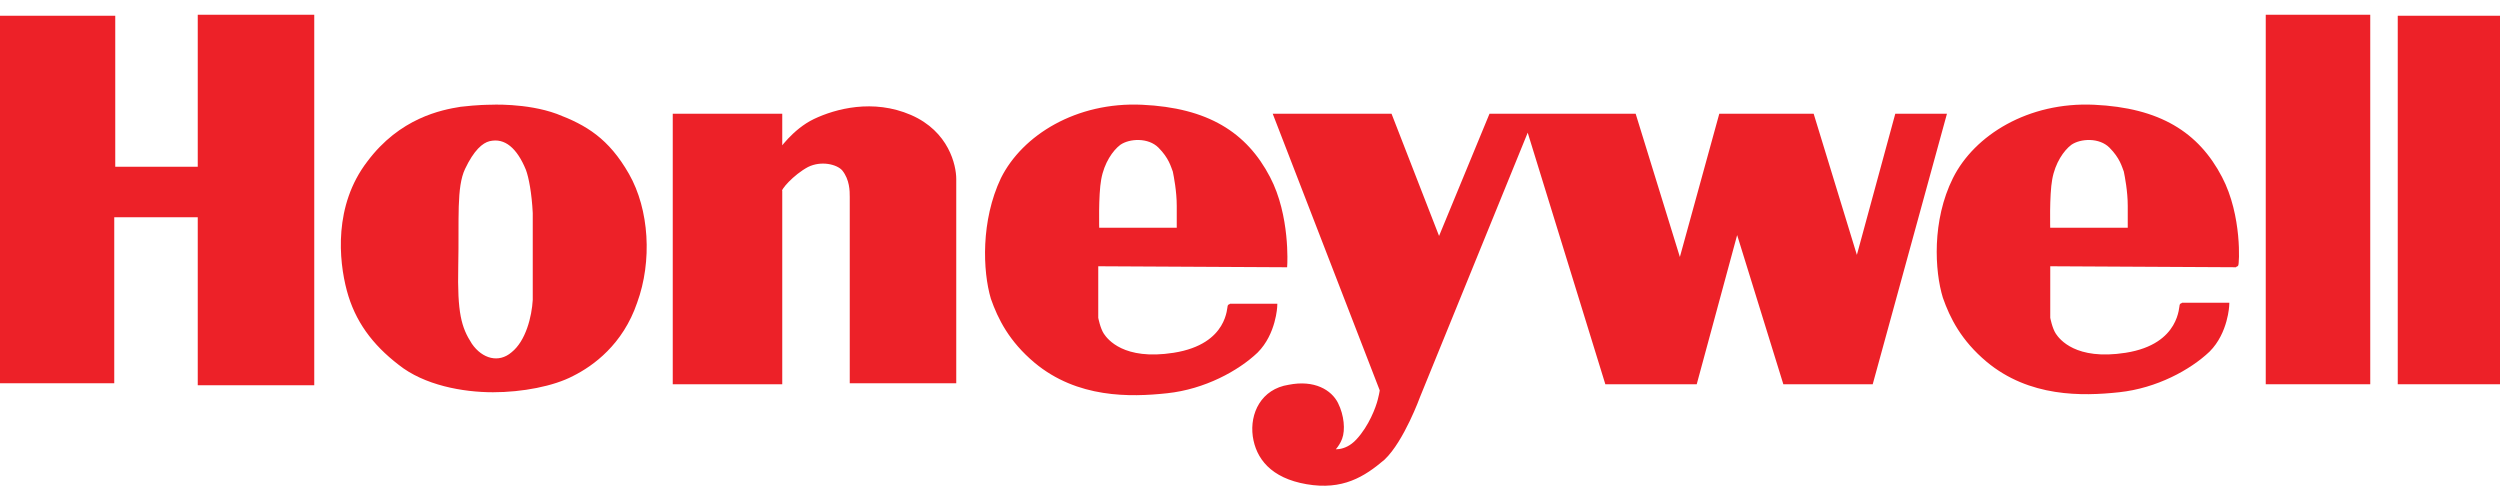
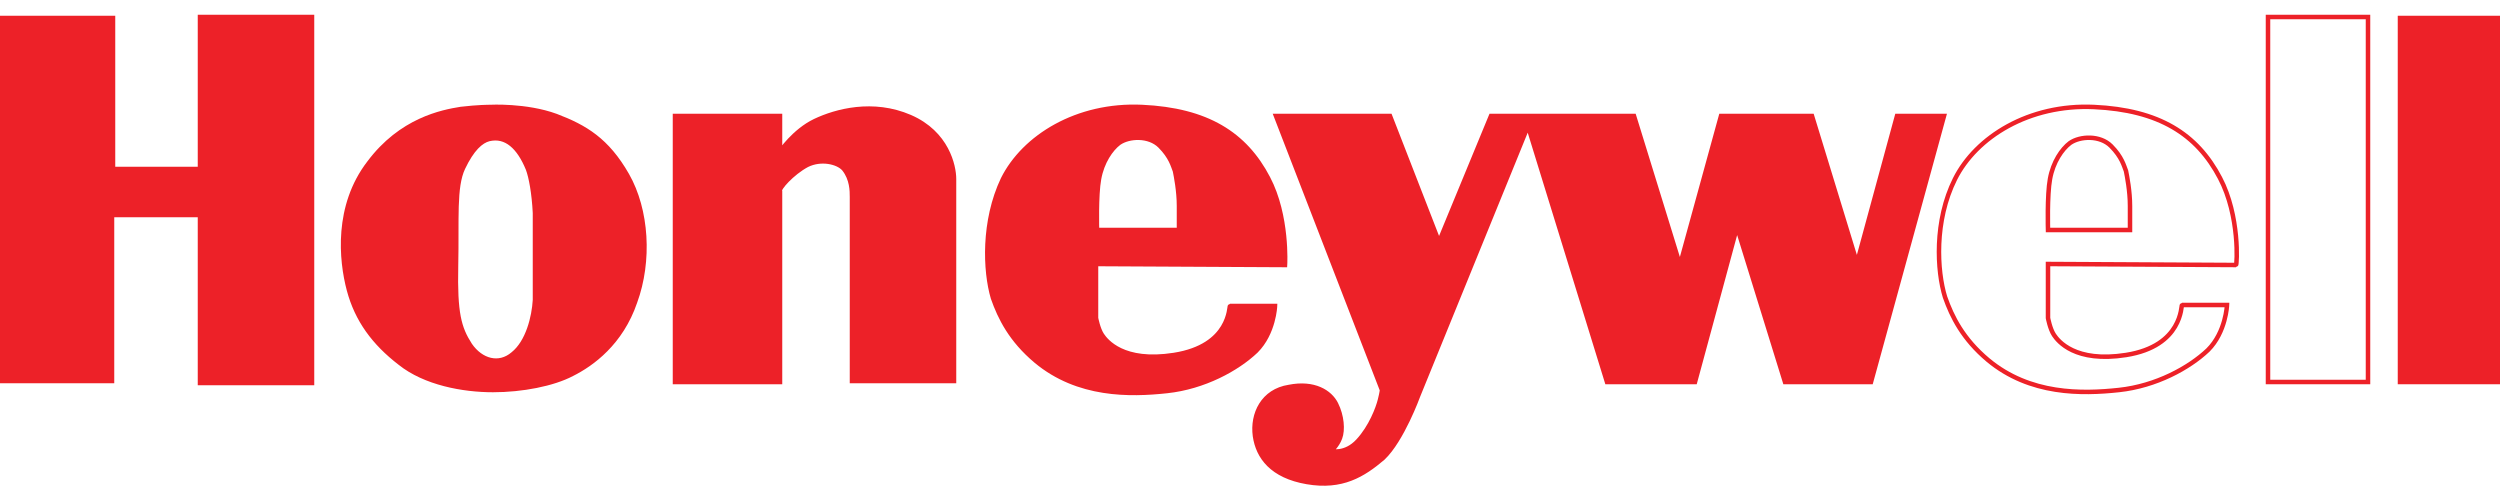
<svg xmlns="http://www.w3.org/2000/svg" version="1.1" id="Layer_1" x="0px" y="0px" viewBox="0 0 250 50" style="enable-background:new 0 0 250 50;" xml:space="preserve">
  <style type="text/css">
	.st0{fill-rule:evenodd;clip-rule:evenodd;fill:#ED2128;}
	.st1{fill:none;stroke:#ED2128;stroke-width:0.45;stroke-miterlimit:2.613;}
</style>
  <g>
    <polygon class="st0" points="0,1.8 11.3,1.8 11.3,16.9 20,16.9 20,1.7 31.2,1.7 31.2,38.3 20,38.3 20,21.5 11.2,21.5 11.2,38.1    0,38.1 0,1.8  " />
    <polygon class="st1" points="0,1.8 11.3,1.8 11.3,16.9 20,16.9 20,1.7 31.2,1.7 31.2,38.3 20,38.3 20,21.5 11.2,21.5 11.2,38.1    0,38.1 0,1.8  " />
    <path class="st0" d="M52.8,16.9c0.3,0.8,0.6,2.4,0.7,4.4c0,3.6,0,7.9,0,8.7c-0.1,1.7-0.7,4.2-2.2,5.4c-1.4,1.2-3.2,0.7-4.3-0.9   c-1.1-1.7-1.5-3.2-1.4-7.9c0.1-4.7-0.2-7.9,0.7-9.8c0.9-1.9,1.8-2.7,2.6-2.9C50.6,13.5,51.9,14.7,52.8,16.9L52.8,16.9z M49,10.7   c0,0,3.6-0.2,6.6,0.9c2.9,1.1,5.1,2.4,7.1,5.9c2,3.5,2.3,8.6,0.8,12.7c-1.4,4.1-4.3,6.2-6.3,7.2c-1.9,1-5,1.6-7.9,1.6   c-3,0-6.8-0.7-9.3-2.7c-2.6-2-4.3-4.3-5.1-7.3c-0.8-3-1.3-8.4,2-12.7c3.2-4.3,7.3-5.1,9.2-5.4C47.8,10.7,48.9,10.7,49,10.7L49,10.7   z" />
    <path class="st1" d="M52.8,16.9c0.3,0.8,0.6,2.4,0.7,4.4c0,3.6,0,7.9,0,8.7c-0.1,1.7-0.7,4.2-2.2,5.4c-1.4,1.2-3.2,0.7-4.3-0.9   c-1.1-1.7-1.5-3.2-1.4-7.9c0.1-4.7-0.2-7.9,0.7-9.8c0.9-1.9,1.8-2.7,2.6-2.9C50.6,13.5,51.9,14.7,52.8,16.9L52.8,16.9z M49,10.7   c0,0,3.6-0.2,6.6,0.9c2.9,1.1,5.1,2.4,7.1,5.9c2,3.5,2.3,8.6,0.8,12.7c-1.4,4.1-4.3,6.2-6.3,7.2c-1.9,1-5,1.6-7.9,1.6   c-3,0-6.8-0.7-9.3-2.7c-2.6-2-4.3-4.3-5.1-7.3c-0.8-3-1.3-8.4,2-12.7c3.2-4.3,7.3-5.1,9.2-5.4C47.8,10.7,48.9,10.7,49,10.7L49,10.7   z" />
    <path class="st0" d="M78,19.1v19.1l-10.5,0V11.6H78v3.6c0,0,1.4-2.1,3.5-3.1c2.1-1,5.8-2,9.5-0.4c3.7,1.6,4.4,4.9,4.4,6.2l0,20.2   H85.2V19.7c0-0.6,0-1.8-0.8-2.8c-0.6-0.7-2.3-1.1-3.7-0.4C79.2,17.3,77.8,18.9,78,19.1L78,19.1z" />
    <path class="st1" d="M78,19.1v19.1l-10.5,0V11.6H78v3.6c0,0,1.4-2.1,3.5-3.1c2.1-1,5.8-2,9.5-0.4c3.7,1.6,4.4,4.9,4.4,6.2l0,20.2   H85.2V19.7c0-0.6,0-1.8-0.8-2.8c-0.6-0.7-2.3-1.1-3.7-0.4C79.2,17.3,77.8,18.9,78,19.1L78,19.1z" />
    <path class="st0" d="M100.3,17.9c2.1-4.2,7.4-7.5,13.9-7.2c6.5,0.3,10.3,2.7,12.6,7.1c2,3.8,1.7,8.7,1.7,8.7l-18.9-0.1v5.4   c0,0,0.2,1.1,0.6,1.7c0.4,0.6,2.1,2.8,7.2,2c5.7-0.9,5.5-4.9,5.6-4.9l4.5,0c0,0-0.1,2.7-1.9,4.5c-1.9,1.8-5.2,3.6-8.9,4   c-3.7,0.4-8.9,0.5-13.1-3c-2.5-2.1-3.6-4.3-4.3-6.3C98.5,27.1,98.3,22.1,100.3,17.9L100.3,17.9z M109.7,23c0,0-0.1-3.5,0.2-5.1   c0.3-1.7,1.2-3,2-3.6c1-0.7,3-0.8,4.1,0.3s1.3,2,1.5,2.5c0.1,0.5,0.4,2,0.4,3.5c0,1.5,0,2.3,0,2.4H109.7L109.7,23z" />
    <path class="st1" d="M100.3,17.9c2.1-4.2,7.4-7.5,13.9-7.2c6.5,0.3,10.3,2.7,12.6,7.1c2,3.8,1.7,8.7,1.7,8.7l-18.9-0.1v5.4   c0,0,0.2,1.1,0.6,1.7c0.4,0.6,2.1,2.8,7.2,2c5.7-0.9,5.5-4.9,5.6-4.9l4.5,0c0,0-0.1,2.7-1.9,4.5c-1.9,1.8-5.2,3.6-8.9,4   c-3.7,0.4-8.9,0.5-13.1-3c-2.5-2.1-3.6-4.3-4.3-6.3C98.5,27.1,98.3,22.1,100.3,17.9L100.3,17.9z M109.7,23c0,0-0.1-3.5,0.2-5.1   c0.3-1.7,1.2-3,2-3.6c1-0.7,3-0.8,4.1,0.3s1.3,2,1.5,2.5c0.1,0.5,0.4,2,0.4,3.5c0,1.5,0,2.3,0,2.4H109.7L109.7,23z" />
-     <path class="st0" d="M195.5,17.9c2.1-4.2,7.4-7.5,13.9-7.2c6.5,0.3,10.3,2.7,12.6,7.1c2,3.8,1.7,8.7,1.6,8.7l-18.8-0.1v5.4   c0,0,0.2,1.1,0.6,1.7c0.4,0.6,2.1,2.8,7.2,2c5.7-0.9,5.5-5,5.6-5l4.5,0c0,0-0.1,2.7-1.9,4.5c-1.9,1.8-5.2,3.6-8.9,4   c-3.7,0.4-8.9,0.5-13.1-3c-2.5-2.1-3.6-4.3-4.3-6.3C193.7,27.1,193.4,22.1,195.5,17.9L195.5,17.9z M204.8,23c0,0-0.1-3.5,0.2-5.1   c0.3-1.7,1.2-3,2-3.6c1-0.7,3-0.8,4.1,0.3c1.1,1.1,1.3,2,1.5,2.5c0.1,0.5,0.4,2,0.4,3.5c0,1.5,0,2.3,0,2.4H204.8L204.8,23z" />
    <path class="st1" d="M195.5,17.9c2.1-4.2,7.4-7.5,13.9-7.2c6.5,0.3,10.3,2.7,12.6,7.1c2,3.8,1.7,8.7,1.6,8.7l-18.8-0.1v5.4   c0,0,0.2,1.1,0.6,1.7c0.4,0.6,2.1,2.8,7.2,2c5.7-0.9,5.5-5,5.6-5l4.5,0c0,0-0.1,2.7-1.9,4.5c-1.9,1.8-5.2,3.6-8.9,4   c-3.7,0.4-8.9,0.5-13.1-3c-2.5-2.1-3.6-4.3-4.3-6.3C193.7,27.1,193.4,22.1,195.5,17.9L195.5,17.9z M204.8,23c0,0-0.1-3.5,0.2-5.1   c0.3-1.7,1.2-3,2-3.6c1-0.7,3-0.8,4.1,0.3c1.1,1.1,1.3,2,1.5,2.5c0.1,0.5,0.4,2,0.4,3.5c0,1.5,0,2.3,0,2.4H204.8L204.8,23z" />
    <path class="st0" d="M127.6,11.6H139l4.9,12.6l5.2-12.6l14.3,0l4.6,14.9l4.1-14.9h9.1l4.5,14.7l4-14.7h4.7l-7.3,26.6h-8.6   l-4.8-15.5l-4.2,15.5h-8.8l-7.9-25.6l-11,27c0,0-1.6,4.4-3.5,6.2c-2,1.7-4.1,3-7.6,2.4c-3.5-0.6-4.9-2.5-5.2-4.6   c-0.3-2.2,0.8-4.5,3.4-4.9c2.5-0.5,4.1,0.5,4.7,1.7c0.6,1.2,0.7,2.6,0.4,3.4c-0.3,0.8-0.9,1.3-0.9,1.3s1.4,0.4,2.7-1   c1.3-1.4,2-3.3,2.2-4.1c0.2-0.8,0.2-1,0.2-1L127.6,11.6L127.6,11.6z" />
    <path class="st1" d="M127.6,11.6H139l4.9,12.6l5.2-12.6l14.3,0l4.6,14.9l4.1-14.9h9.1l4.5,14.7l4-14.7h4.7l-7.3,26.6h-8.6   l-4.8-15.5l-4.2,15.5h-8.8l-7.9-25.6l-11,27c0,0-1.6,4.4-3.5,6.2c-2,1.7-4.1,3-7.6,2.4c-3.5-0.6-4.9-2.5-5.2-4.6   c-0.3-2.2,0.8-4.5,3.4-4.9c2.5-0.5,4.1,0.5,4.7,1.7c0.6,1.2,0.7,2.6,0.4,3.4c-0.3,0.8-0.9,1.3-0.9,1.3s1.4,0.4,2.7-1   c1.3-1.4,2-3.3,2.2-4.1c0.2-0.8,0.2-1,0.2-1L127.6,11.6L127.6,11.6z" />
-     <polygon class="st0" points="226.8,1.7 236.8,1.7 236.8,38.2 226.8,38.2 226.8,1.7  " />
    <polygon class="st1" points="226.8,1.7 236.8,1.7 236.8,38.2 226.8,38.2 226.8,1.7  " />
    <polygon class="st0" points="240,1.8 250,1.8 250,38.2 240,38.2 240,1.8  " />
    <polygon class="st1" points="240,1.8 250,1.8 250,38.2 240,38.2 240,1.8  " />
  </g>
</svg>